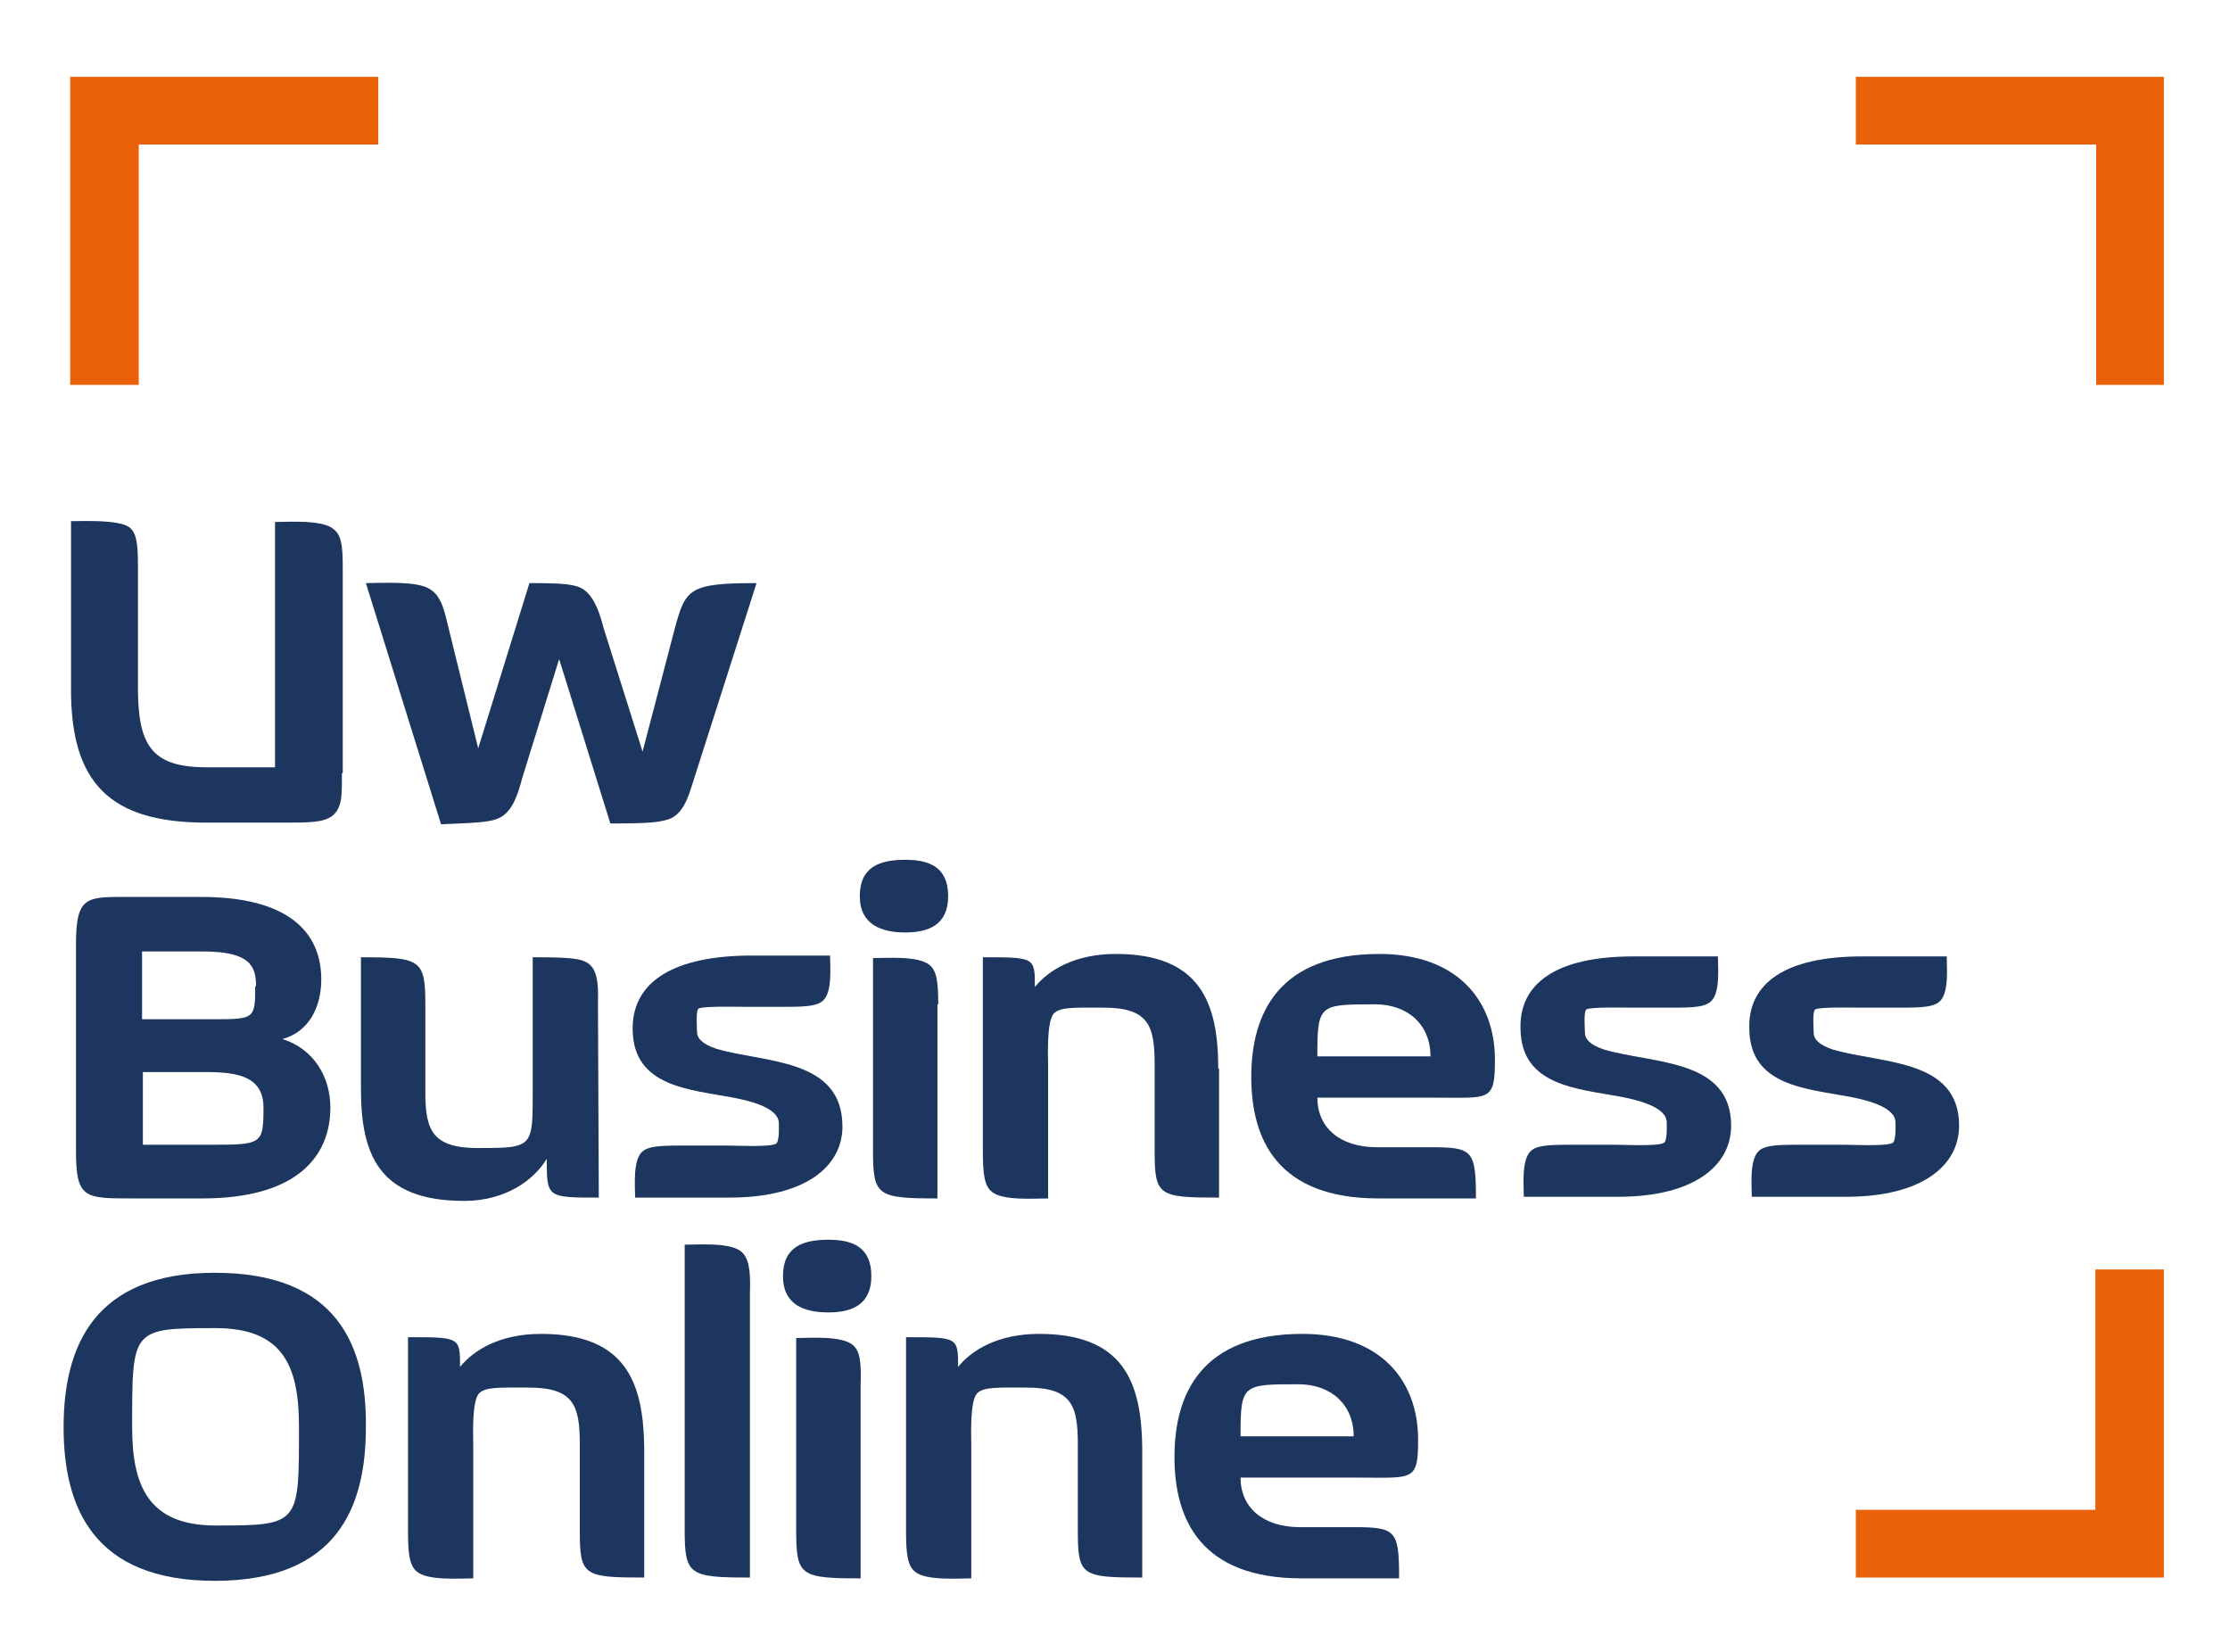
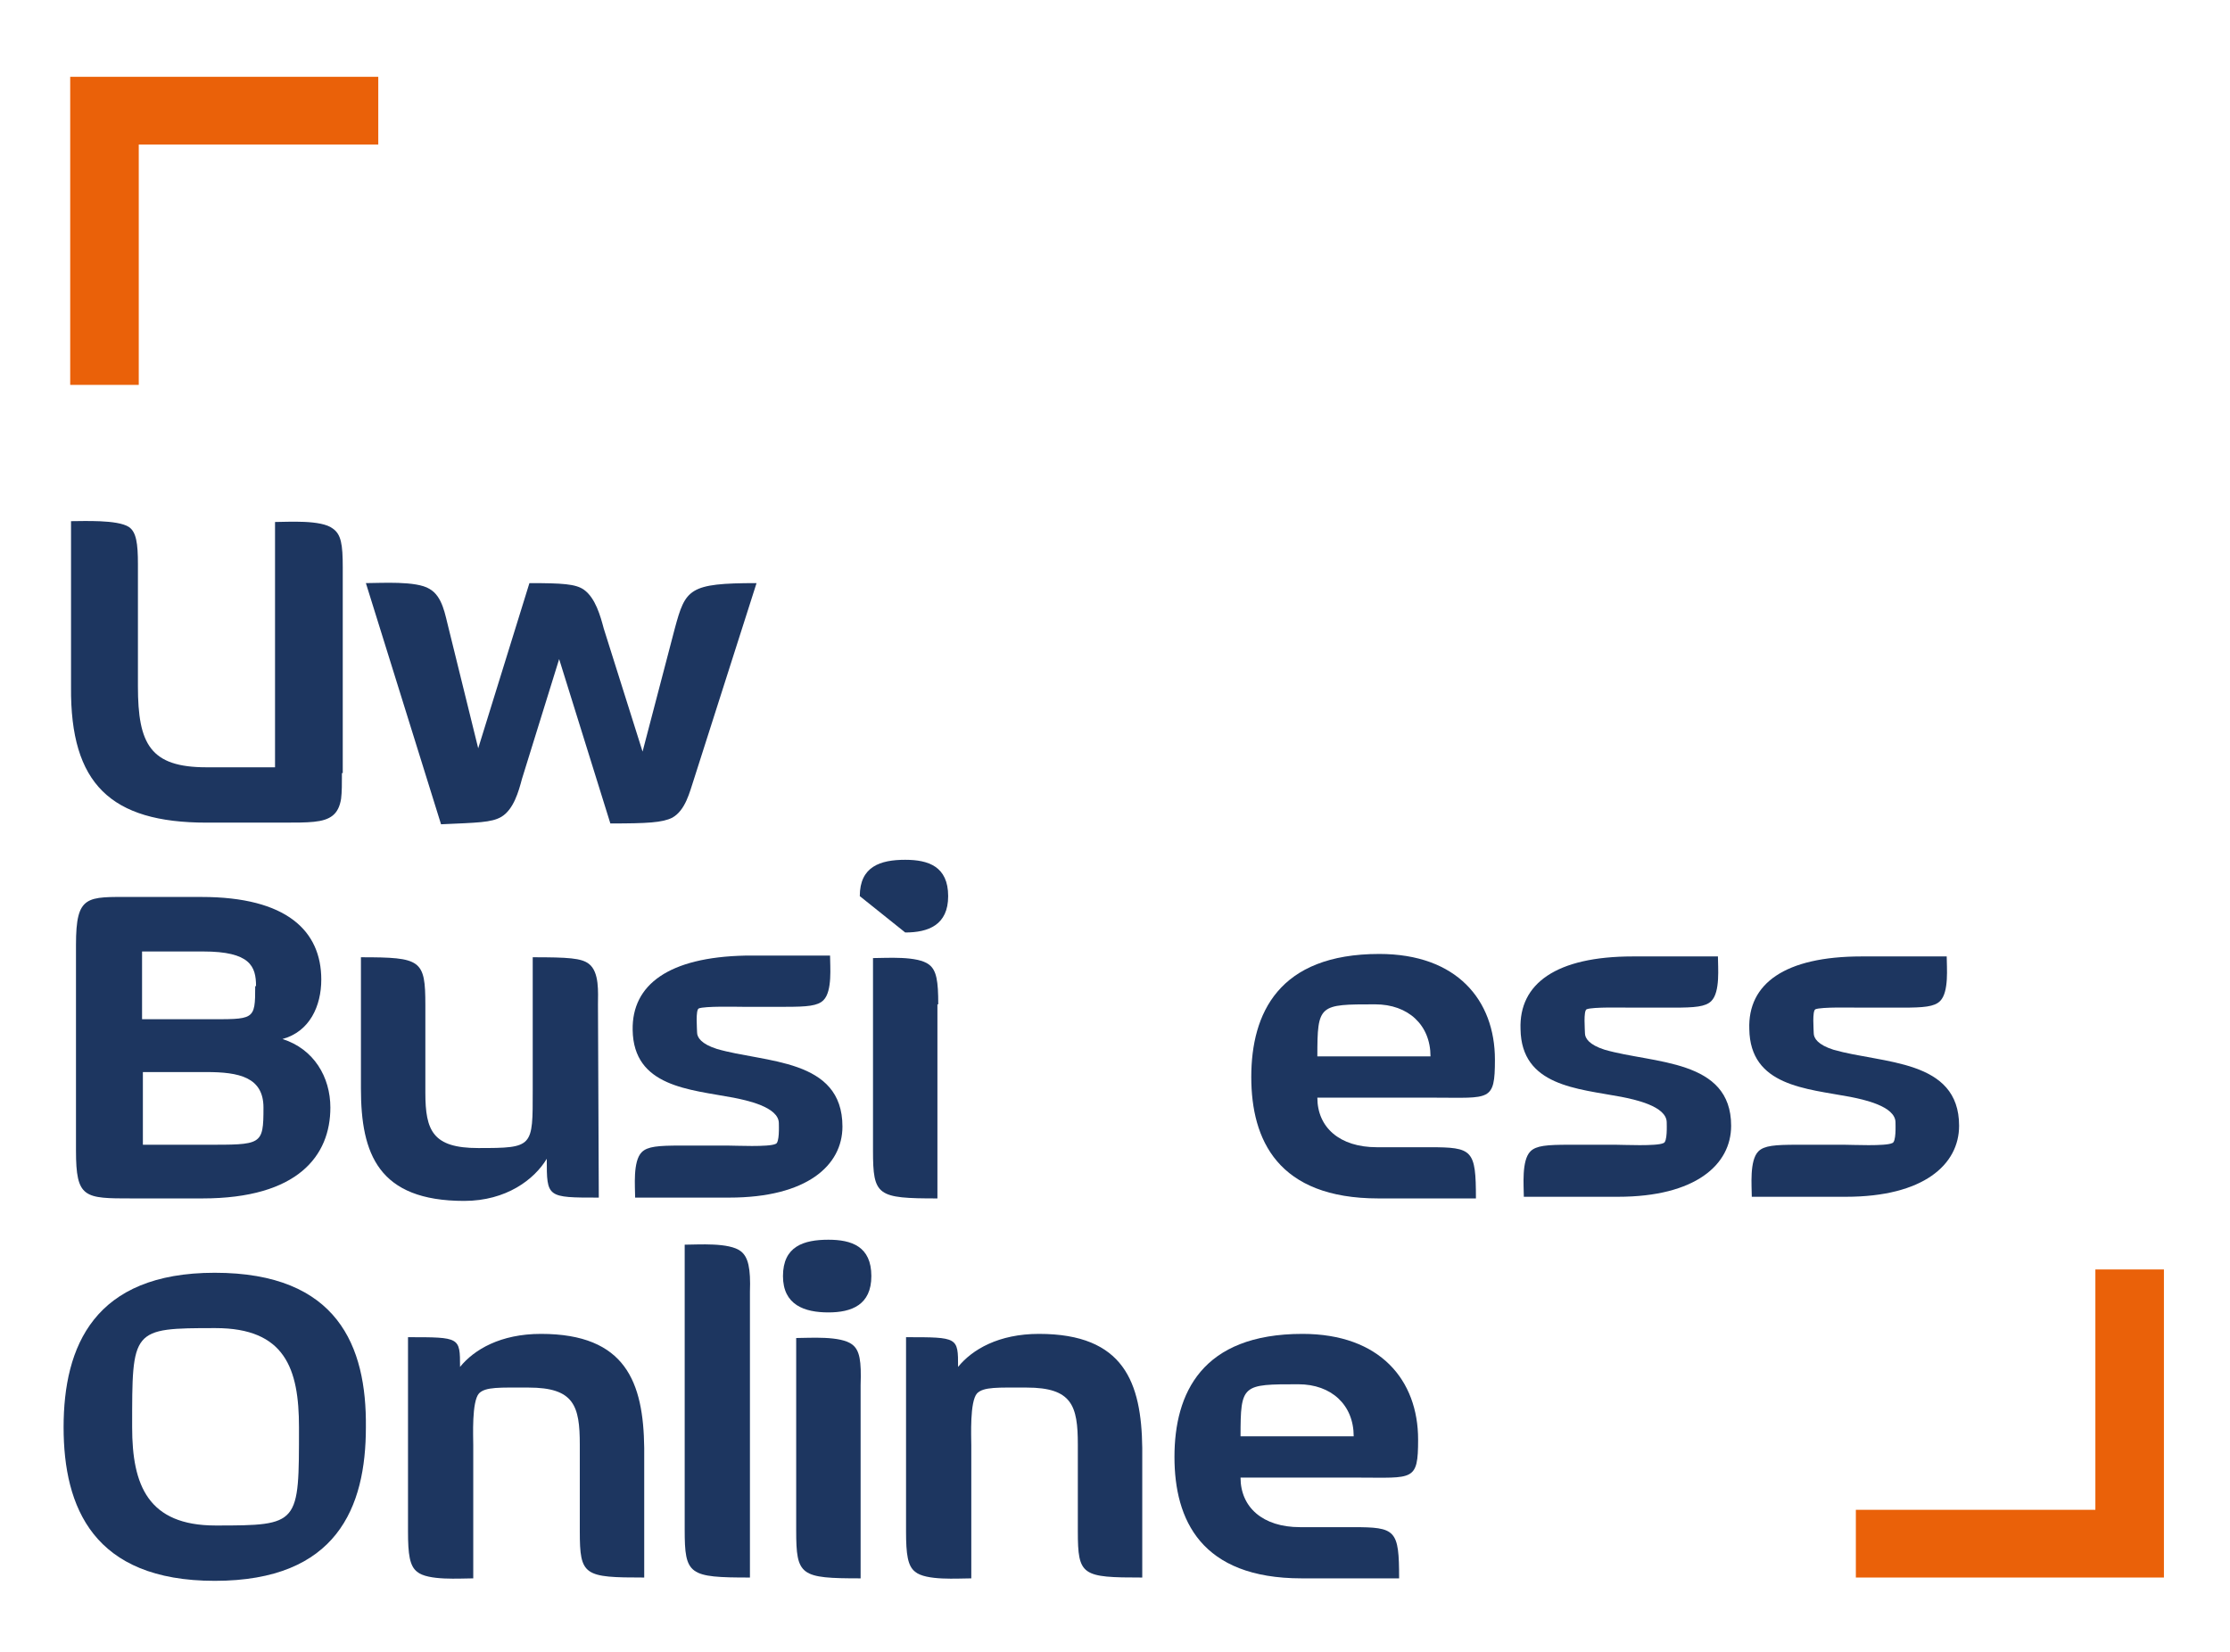
<svg xmlns="http://www.w3.org/2000/svg" version="1.1" id="Laag_1" x="0px" y="0px" viewBox="0 0 270 200" style="enable-background:new 0 0 270 200;" xml:space="preserve">
  <style type="text/css">
	.st0{fill:#1D3660;}
	.st1{fill:#EA6109;}
</style>
  <g>
    <g>
      <path class="st0" d="M25,99.6h9.2c1.7,0,2.8,0,3.8-0.1c2-0.2,3-0.9,3.3-2.8c0.1-0.8,0.1-1.8,0.1-3.1h0.1V68.7c0-2.8-0.2-4-1.2-4.7    c-1.4-1.1-5.5-0.8-7-0.8v29.7H25c-6.8,0-8.3-2.8-8.3-9.8V68.3c0-2.5-0.2-3.9-1.1-4.5c-1.4-0.9-5.5-0.7-7-0.7v20.1    C8.5,94.9,13.4,99.6,25,99.6z" />
      <path class="st0" d="M60.7,98.9c1.5-0.9,2.1-3.1,2.5-4.6l4.5-14.5l6.2,19.9c4.5,0,6.3-0.1,7.5-0.7c1.6-0.9,2.1-3.1,2.6-4.6    l7.6-23.8c-8.2,0-8.6,0.7-9.9,5.5l-3.9,14.9l-4.7-14.9c-0.4-1.5-1-3.7-2.4-4.7c-1-0.7-2.6-0.8-6.6-0.8l-6.2,20l-3.6-14.6    c-0.4-1.5-0.7-3.8-2.3-4.7c-1.6-1-5.9-0.7-7.7-0.7l9.1,29.2C57.8,99.6,59.5,99.6,60.7,98.9z" />
      <path class="st0" d="M38.9,118.6c0-5.9-4.2-10-14.5-10H16c-5.5,0-6.8-0.3-6.8,5.8v24.9c0,5.8,1,5.8,6.8,5.8h8.5    c11.6,0,15.5-5.2,15.5-11c0-3.7-2-7.1-5.8-8.3C37.5,124.9,38.9,121.8,38.9,118.6z M17.3,115.2h7.3c5.7,0,6.4,1.8,6.4,4.2h-0.1    c0,4.2-0.1,4-6,4h-7.7V115.2z M24.8,138.6h-7.5v-8.8h7.7c3.9,0,6.9,0.6,6.9,4.3C31.9,138.7,31.7,138.6,24.8,138.6z" />
      <path class="st0" d="M66.2,140.3c0,4.7,0,4.7,6.3,4.7l-0.1-23.4c0-1.4,0.2-3.9-1.1-4.9c-0.9-0.7-2.5-0.8-6.8-0.8v16.1    c0,6.9,0.1,7-6.6,7c-5.5,0-6.4-2.1-6.4-6.7v-10.6c0-5.5-0.5-5.8-7.8-5.8v15.9c0,7.9,2.1,13.6,12.5,13.6    C61.3,145.4,64.7,142.8,66.2,140.3z" />
      <path class="st0" d="M76.6,124.7c0.1,6.9,6.9,7.2,12.2,8.2c1.5,0.3,5.5,1.1,5.5,3.1c0,0.3,0.1,2.4-0.4,2.5    c-0.8,0.4-4.9,0.2-5.8,0.2h-5.7c-2.7,0-4,0.1-4.7,0.8c-1.1,1.1-0.8,4.2-0.8,5.5h11.4c9.4,0,13.7-3.9,13.7-8.6    c0-8.3-9.4-7.7-15.2-9.4c-1.9-0.6-2.4-1.4-2.4-2c0-0.4-0.2-2.7,0.2-2.9c0.7-0.3,4.6-0.2,5.3-0.2h5.2c2.6,0,3.9-0.1,4.6-0.8    c1.1-1.1,0.8-4.1,0.8-5.4H90.2C81,115.9,76.5,119.2,76.6,124.7z" />
      <path class="st0" d="M113.6,121.6c0-2.8-0.2-4.1-1.1-4.8c-1.4-1.1-5.2-0.8-6.8-0.8v23.3c0,5.5,0.5,5.8,7.8,5.8V121.6z" />
-       <path class="st0" d="M147.5,129.4c0-7.9-2.1-13.9-12.4-13.9c-4.9,0-8.1,1.9-9.8,4c0-3.6,0-3.6-6.3-3.6v23.5c0,2.8,0.2,4.2,1.1,4.9    c1.3,1.1,5.2,0.8,6.8,0.8v-16.1c0-1.1-0.2-5.3,0.7-6.3c0.8-0.8,2.5-0.7,6-0.7c5.5,0,6.2,2.2,6.2,6.9v10.5c0,5.4,0.5,5.6,7.8,5.6    V129.4z" />
      <path class="st0" d="M167,115.5c-12.2,0-15.5,7.2-15.5,14.9c0,7.6,3.2,14.7,15.4,14.7h11.8c0-5.9-0.4-6.2-5.6-6.2h-6.4    c-4.5,0-7.2-2.4-7.2-6h14.3c6.6,0,7.2,0.5,7.2-4.6C181,121.1,176.4,115.5,167,115.5z M159.5,127.9c0-6.3,0.2-6.3,7-6.3    c4,0,6.7,2.5,6.7,6.3H159.5z" />
      <path class="st0" d="M194.3,127.1c-1.9-0.6-2.4-1.4-2.4-2c0-0.4-0.2-2.7,0.2-2.9c0.7-0.3,4.6-0.2,5.3-0.2h5.2    c2.6,0,3.9-0.1,4.6-0.8c1.1-1.1,0.8-4.1,0.8-5.4h-10.3c-9.3,0-13.8,3.3-13.6,8.8c0.1,6.9,6.9,7.2,12.2,8.2    c1.5,0.3,5.5,1.1,5.5,3.1c0,0.3,0.1,2.4-0.4,2.5c-0.8,0.4-4.9,0.2-5.8,0.2H190c-2.7,0-4,0.1-4.7,0.8c-1.1,1.1-0.8,4.2-0.8,5.5    h11.4c9.4,0,13.7-3.9,13.7-8.6C209.6,128.2,200.2,128.8,194.3,127.1z" />
      <path class="st0" d="M222,127.1c-1.9-0.6-2.4-1.4-2.4-2c0-0.4-0.2-2.7,0.2-2.9c0.7-0.3,4.6-0.2,5.3-0.2h5.2c2.6,0,3.9-0.1,4.6-0.8    c1.1-1.1,0.8-4.1,0.8-5.4h-10.3c-9.3,0-13.8,3.3-13.6,8.8c0.1,6.9,6.9,7.2,12.2,8.2c1.5,0.3,5.5,1.1,5.5,3.1    c0,0.3,0.1,2.4-0.4,2.5c-0.8,0.4-4.9,0.2-5.8,0.2h-5.7c-2.7,0-4,0.1-4.7,0.8c-1.1,1.1-0.8,4.2-0.8,5.5h11.4    c9.4,0,13.7-3.9,13.7-8.6C237.2,128.2,227.9,128.8,222,127.1z" />
      <path class="st0" d="M26,154.1c-14.6,0-18.3,8.9-18.3,18.7c0,9.7,3.6,18.6,18.3,18.6c14.8,0,18.3-8.9,18.3-18.6    C44.4,163,40.9,154.1,26,154.1z M36.2,172.8c0,11.8,0.1,11.9-10.1,11.9c-8.2,0-10.1-4.9-10.1-11.9c0-11.9-0.1-12,10.1-12    C34.5,160.8,36.2,165.7,36.2,172.8L36.2,172.8z" />
      <path class="st0" d="M65.5,161.5c-4.9,0-8.1,1.9-9.8,4c0-3.6,0-3.6-6.3-3.6v23.5c0,2.8,0.2,4.2,1.1,4.9c1.3,1.1,5.2,0.8,6.8,0.8    v-16.1c0-1.1-0.2-5.3,0.7-6.3c0.8-0.8,2.5-0.7,6-0.7c5.5,0,6.2,2.2,6.2,6.9v10.5c0,5.4,0.5,5.6,7.8,5.6v-15.7    C77.9,167.4,75.8,161.5,65.5,161.5z" />
      <path class="st0" d="M89.7,151.5c-1.4-1.1-5.2-0.8-6.8-0.8v34.5c0,5.5,0.5,5.8,7.9,5.8v-34.6C90.9,153.6,90.6,152.2,89.7,151.5z" />
      <path class="st0" d="M103.2,162.8c-1.4-1.1-5.2-0.8-6.8-0.8v23.3c0,5.5,0.5,5.8,7.8,5.8v-23.4    C104.3,164.8,104.1,163.5,103.2,162.8z" />
      <path class="st0" d="M100.3,150.1c-3,0-5.5,0.8-5.5,4.4c0,3.5,2.6,4.4,5.5,4.4c2.8,0,5.2-0.9,5.2-4.4    C105.5,150.9,103.1,150.1,100.3,150.1z" />
      <path class="st0" d="M125.8,161.5c-4.9,0-8.1,1.9-9.8,4c0-3.6,0-3.6-6.3-3.6v23.5c0,2.8,0.2,4.2,1.1,4.9c1.3,1.1,5.2,0.8,6.8,0.8    v-16.1c0-1.1-0.2-5.3,0.7-6.3c0.8-0.8,2.5-0.7,6-0.7c5.5,0,6.2,2.2,6.2,6.9v10.5c0,5.4,0.5,5.6,7.8,5.6v-15.7    C138.2,167.4,136.1,161.5,125.8,161.5z" />
      <path class="st0" d="M157.7,161.5c-12.2,0-15.5,7.2-15.5,14.9c0,7.6,3.2,14.7,15.4,14.7h11.8c0-5.9-0.4-6.2-5.6-6.2h-6.4    c-4.5,0-7.2-2.4-7.2-6h14.3c6.6,0,7.2,0.5,7.2-4.6C171.7,167.1,167.1,161.5,157.7,161.5z M150.2,173.9c0-6.3,0.2-6.3,7-6.3    c4,0,6.7,2.5,6.7,6.3H150.2z" />
-       <path class="st0" d="M109.6,112.9c2.8,0,5.2-0.9,5.2-4.4c0-3.6-2.4-4.4-5.2-4.4c-3,0-5.5,0.8-5.5,4.4    C104.1,112,106.8,112.9,109.6,112.9z" />
+       <path class="st0" d="M109.6,112.9c2.8,0,5.2-0.9,5.2-4.4c0-3.6-2.4-4.4-5.2-4.4c-3,0-5.5,0.8-5.5,4.4    z" />
    </g>
    <polygon class="st1" points="16.8,46.6 8.5,46.6 8.5,9.3 45.8,9.3 45.8,17.5 16.8,17.5  " />
-     <polygon class="st1" points="224.7,17.5 224.7,9.3 262,9.3 262,46.6 253.8,46.6 253.8,17.5  " />
    <polygon class="st1" points="253.7,153.7 262,153.7 262,191 224.7,191 224.7,182.8 253.7,182.8  " />
  </g>
</svg>